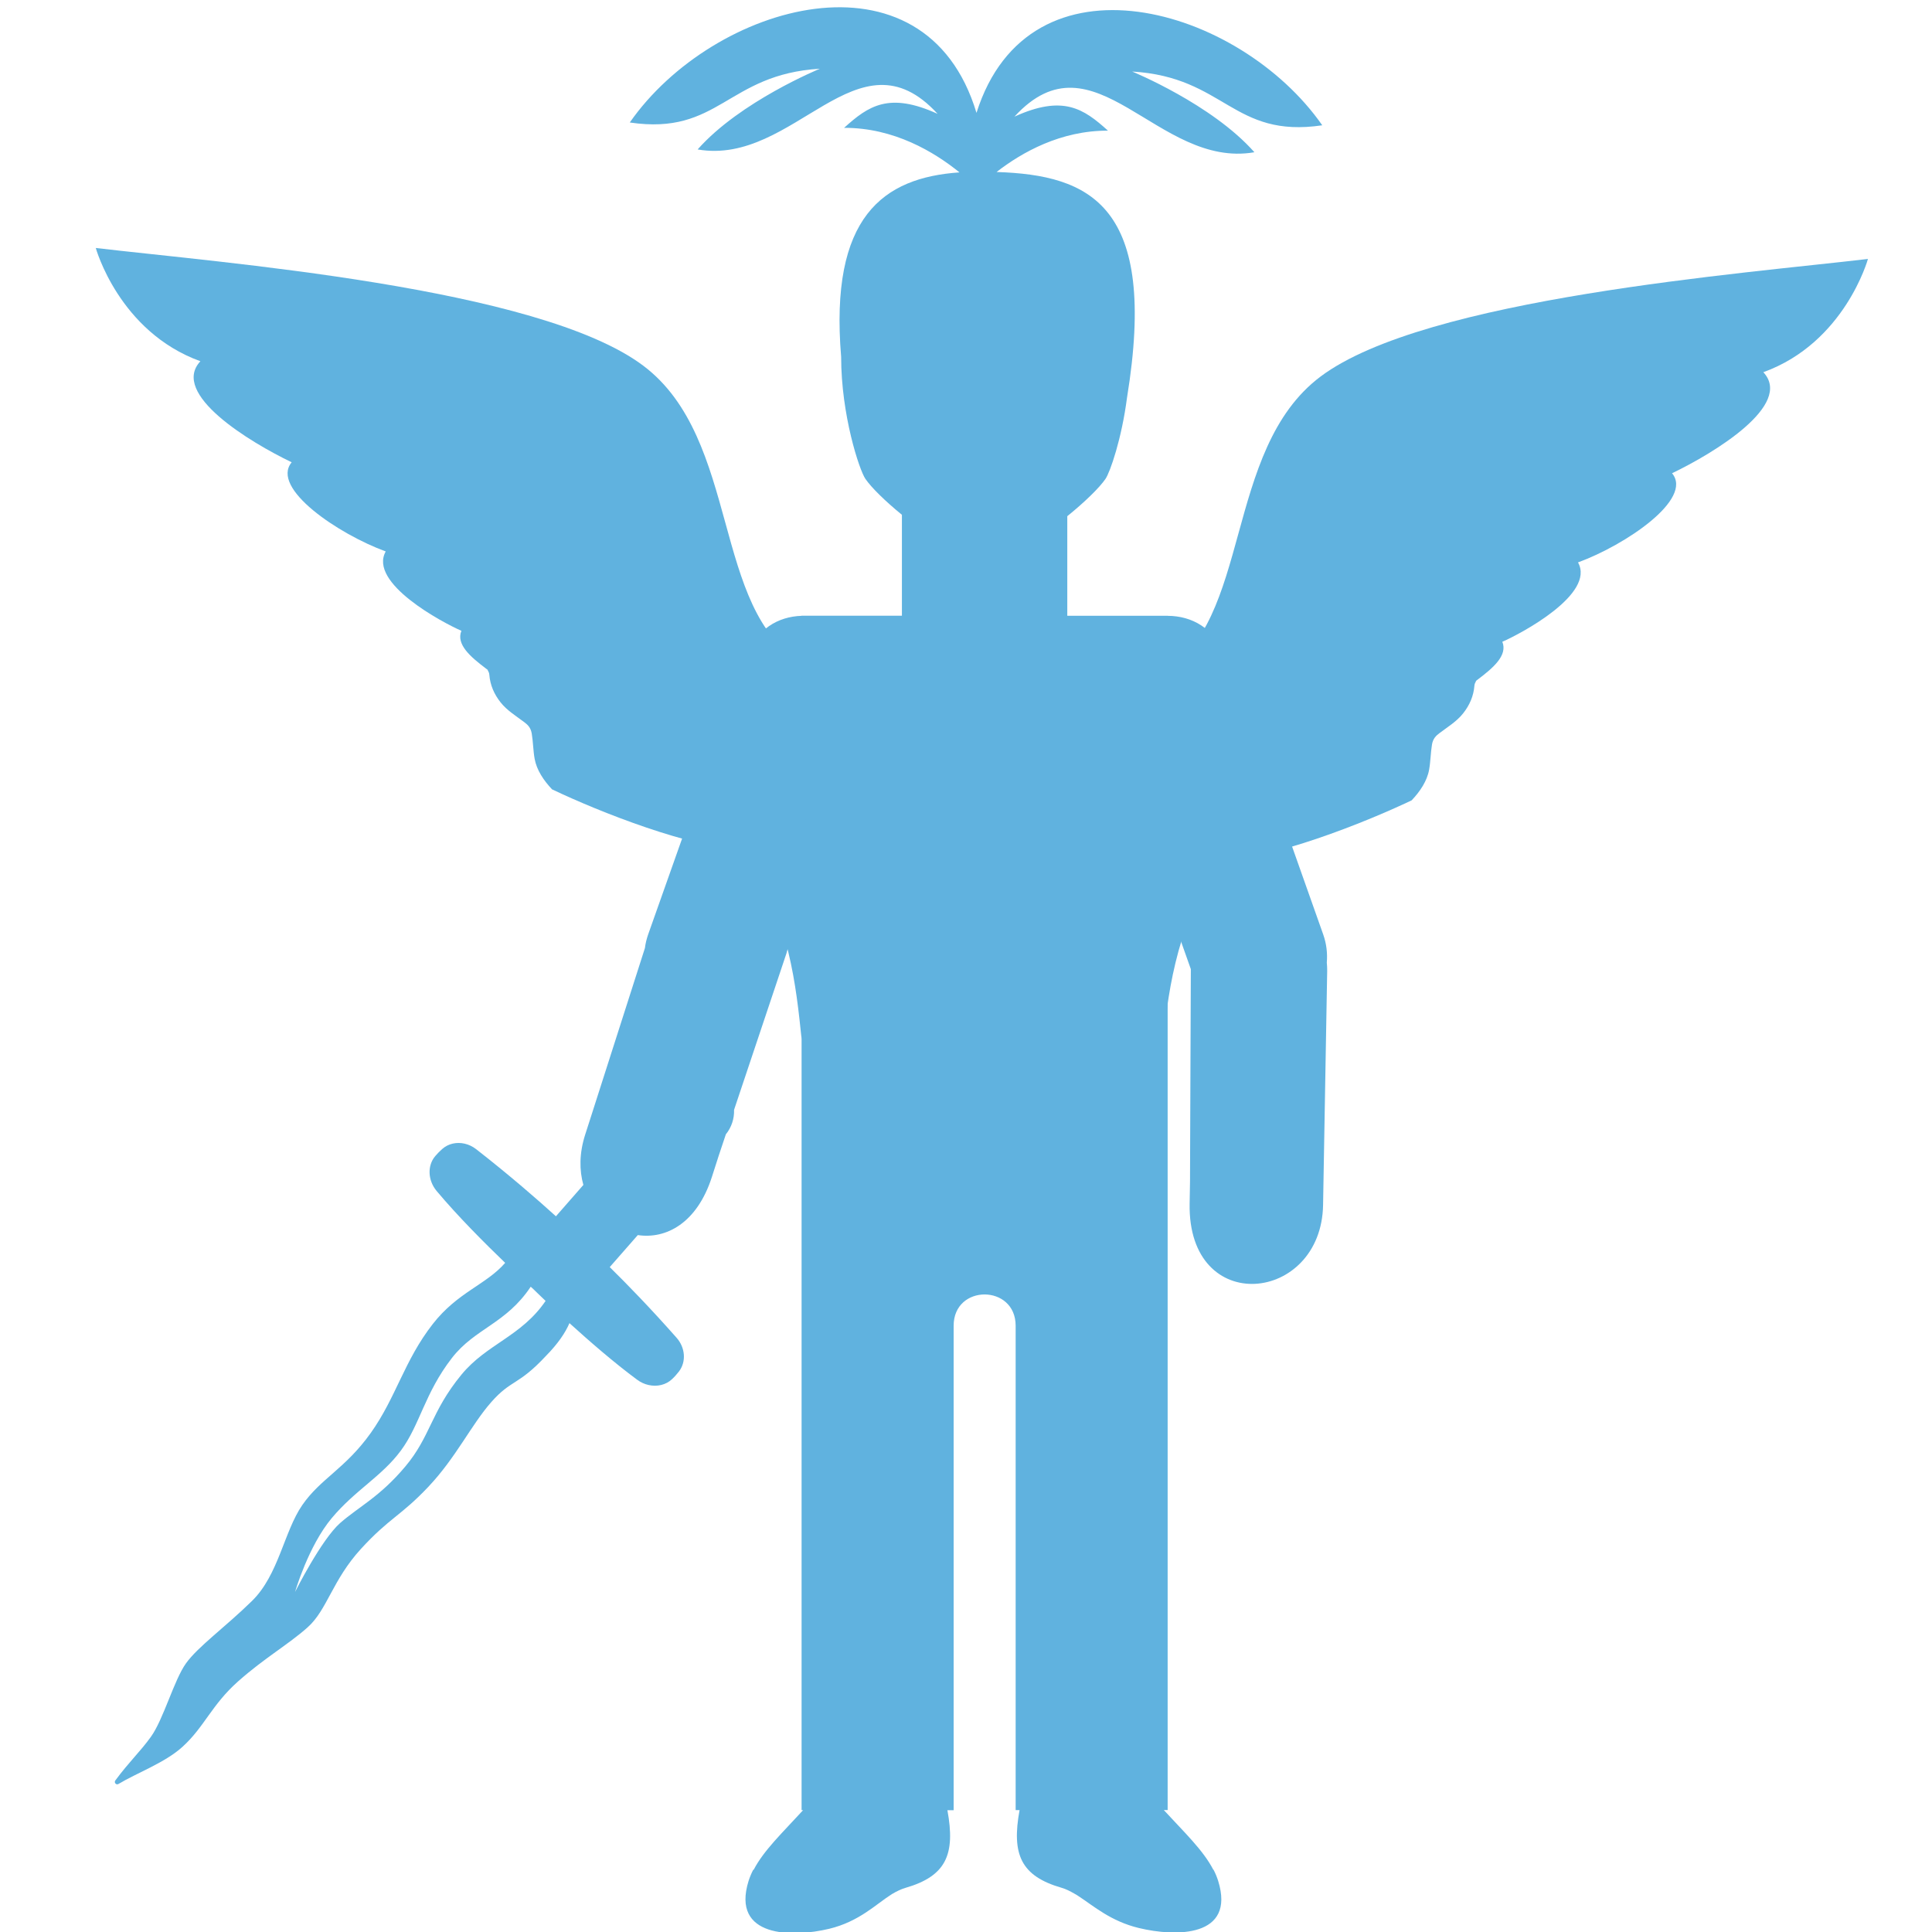
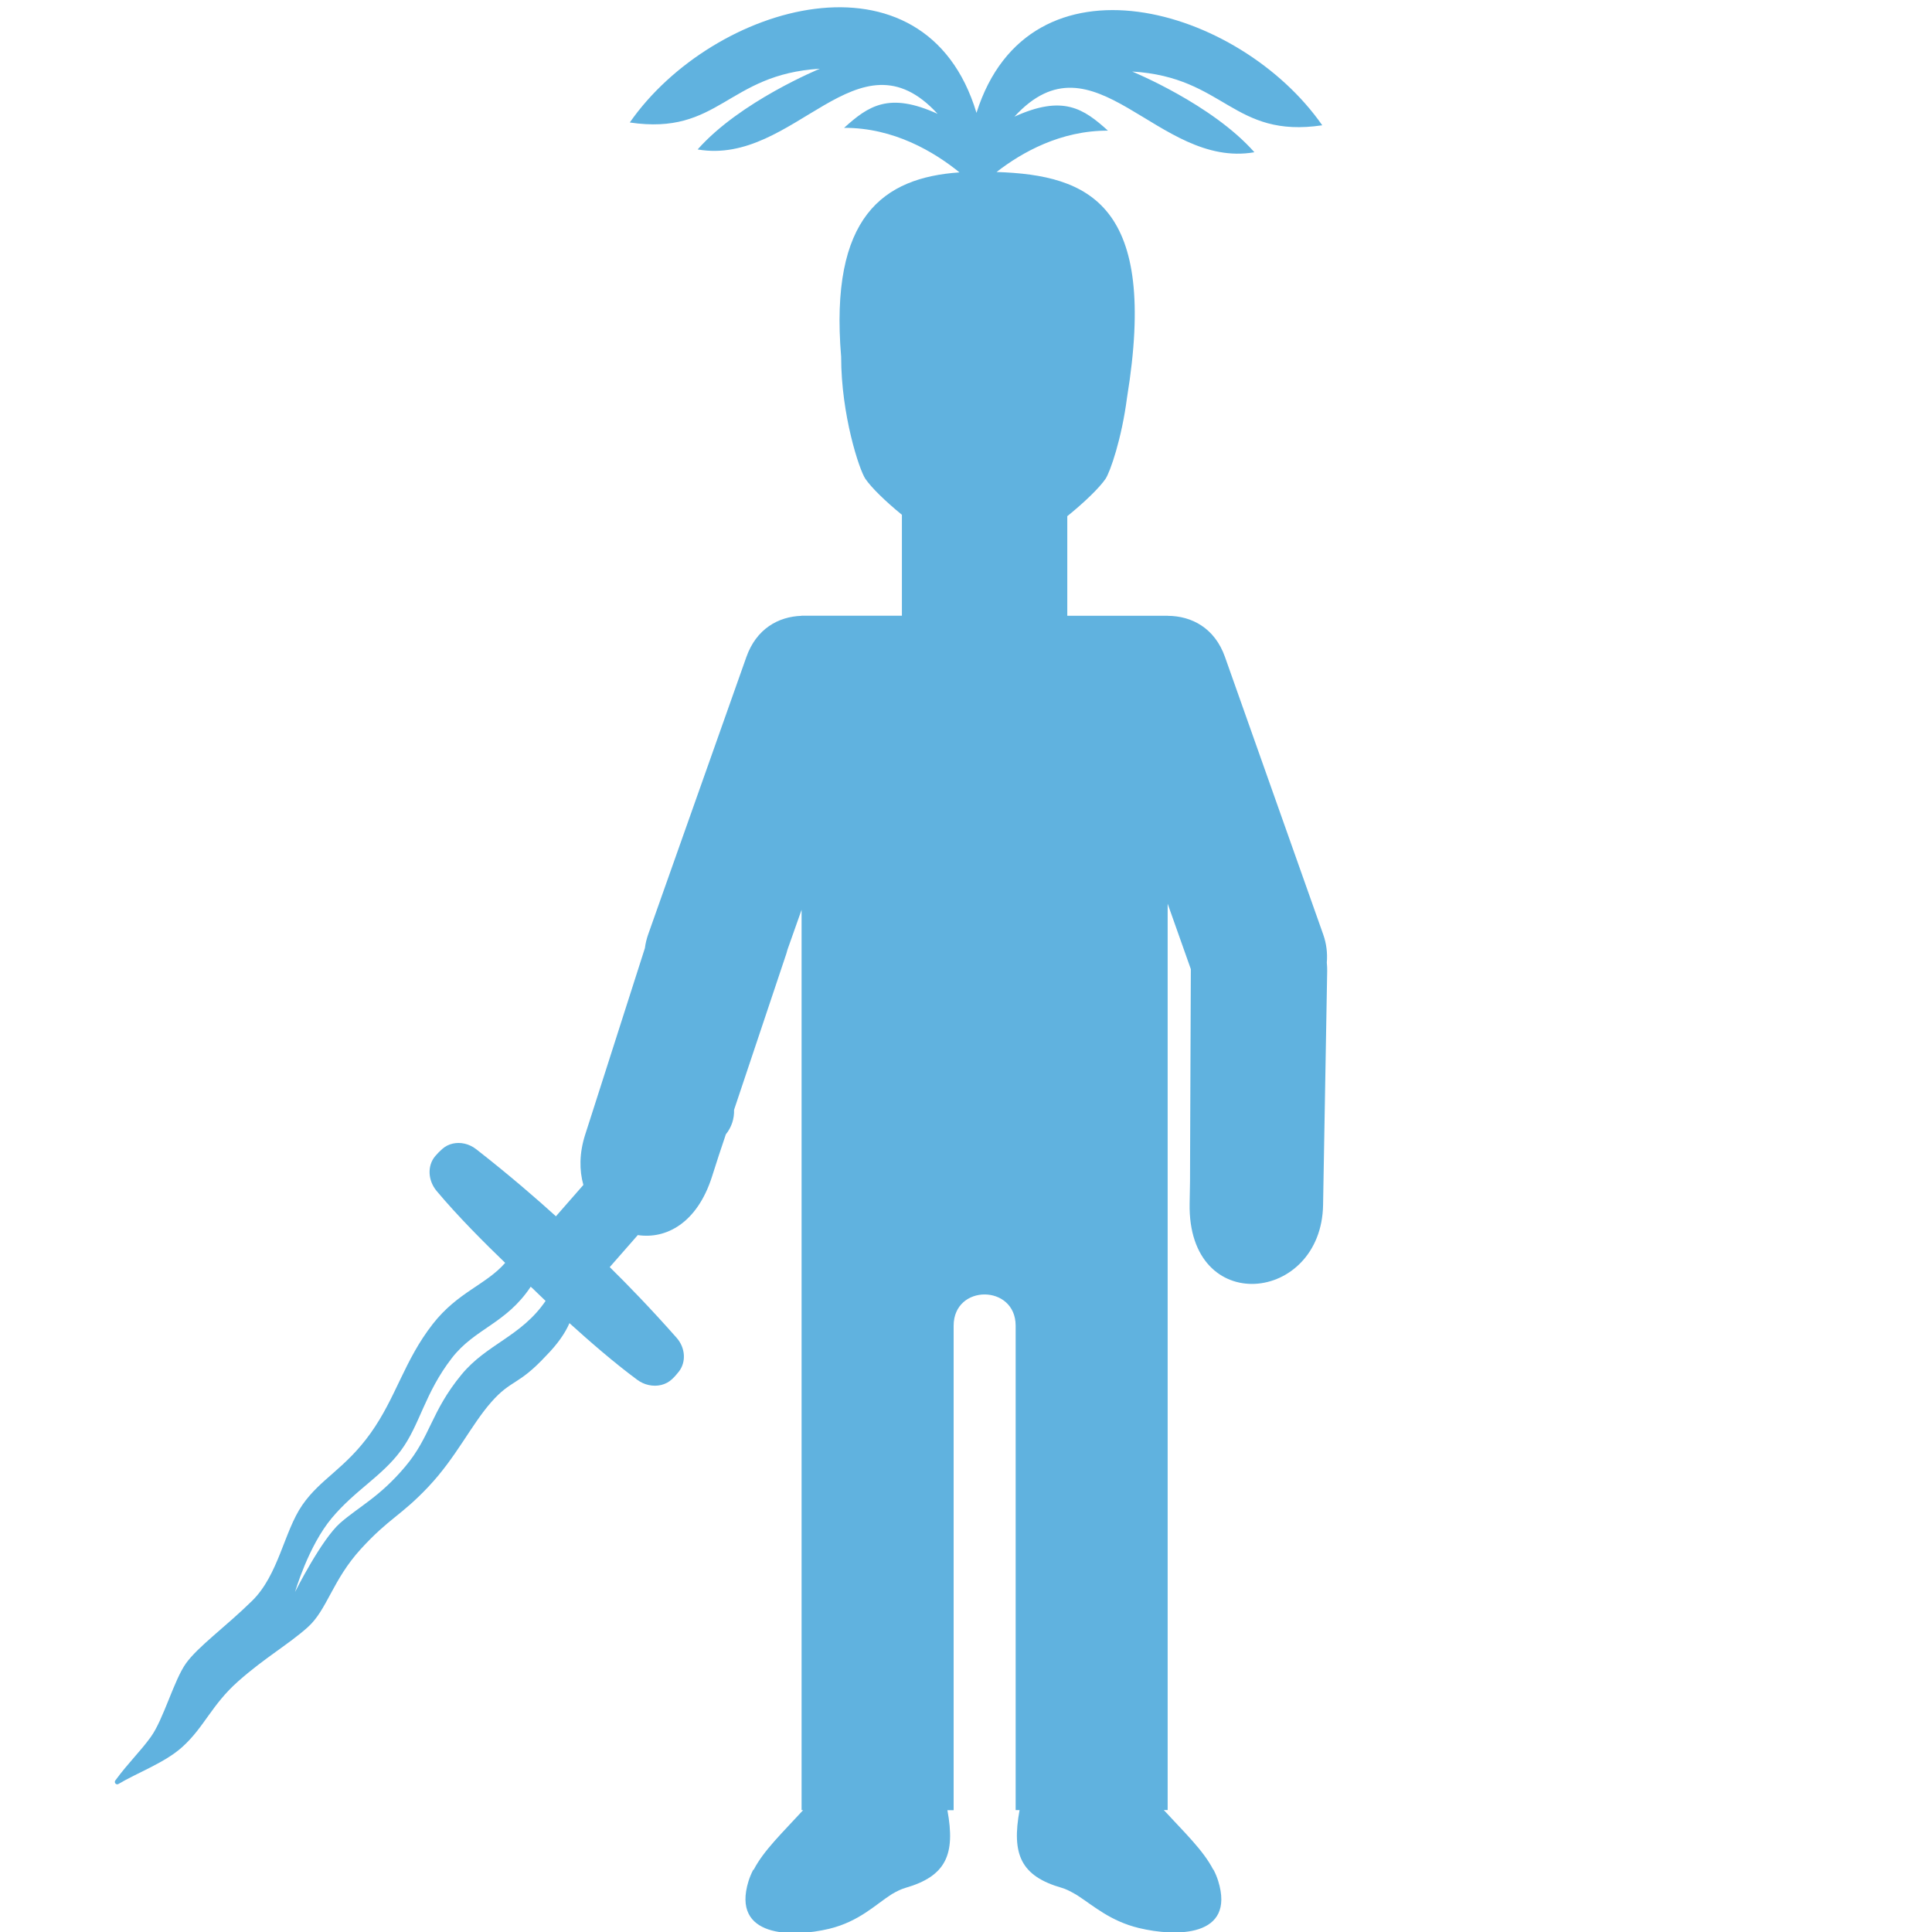
<svg xmlns="http://www.w3.org/2000/svg" version="1.1" id="Слой_2" x="0px" y="0px" viewBox="0 0 40 40" style="enable-background:new 0 0 40 40;" xml:space="preserve">
  <style type="text/css">
	.st0{fill:#60B2DF;}
</style>
  <g>
    <path class="st0" d="M27.478,20.1c0.001-0.057-0.003-0.114-0.008-0.17   c0.016-0.193-0.006-0.391-0.075-0.585l-2.033-5.743   c-0.212-0.6-0.689-0.85-1.186-0.852V12.749h-2.079v-2.062   c0.365-0.295,0.668-0.592,0.791-0.772c0.096-0.141,0.336-0.832,0.446-1.685   c0,0,0,0.001,0,0.001c0.651-3.991-0.771-4.607-2.701-4.67   c0.524-0.407,1.327-0.86,2.306-0.856c-0.504-0.456-0.93-0.748-1.936-0.29   c1.655-1.806,2.958,1.087,4.968,0.737c-0.879-0.996-2.531-1.671-2.531-1.671   c1.925,0.114,2.082,1.388,3.936,1.113c-1.715-2.461-6.064-3.719-7.159-0.257   c-1.064-3.536-5.454-2.275-7.178,0.199c1.854,0.275,2.011-0.999,3.936-1.113   c0,0-1.652,0.675-2.531,1.671c2.01,0.35,3.313-2.543,4.968-0.737   c-1.006-0.458-1.432-0.166-1.936,0.29c1.033-0.004,1.868,0.5,2.389,0.922   C18.284,3.678,17.172,4.486,17.415,7.389c-0,1.204,0.376,2.341,0.502,2.525   c0.119,0.175,0.406,0.459,0.756,0.744v2.09h-2.079v0.002   c-0.481,0.016-0.935,0.27-1.141,0.852l-2.033,5.743   c-0.033,0.094-0.056,0.189-0.068,0.285l-1.096,3.424l0.868,0.286v0   l-0.868-0.286L12.115,23.493c-0.123,0.384-0.122,0.737-0.037,1.04l-0.568,0.649   c-0.378-0.343-0.949-0.841-1.651-1.389c-0.073-0.057-0.156-0.096-0.24-0.115   c-0.164-0.037-0.335-0.002-0.46,0.108c-0.053,0.046-0.103,0.097-0.148,0.15   c-0.168,0.198-0.153,0.504,0.029,0.722c0.434,0.519,1,1.085,1.419,1.488   c-0.393,0.453-0.982,0.604-1.498,1.265c-0.593,0.759-0.759,1.52-1.287,2.26   c-0.528,0.739-1.035,0.939-1.415,1.489c-0.38,0.55-0.489,1.444-1.041,1.985   c-0.551,0.54-1.118,0.945-1.367,1.292c-0.249,0.347-0.466,1.161-0.729,1.525   c-0.219,0.304-0.449,0.514-0.734,0.9c-0.033,0.045,0.018,0.102,0.065,0.073   c0.377-0.227,0.961-0.439,1.323-0.767c0.456-0.413,0.604-0.87,1.156-1.359   c0.552-0.489,1.03-0.755,1.436-1.116s0.513-0.978,1.105-1.625   c0.592-0.646,0.822-0.678,1.397-1.287c0.574-0.608,0.887-1.283,1.303-1.754   c0.416-0.472,0.553-0.335,1.129-0.953c0.251-0.255,0.403-0.482,0.488-0.68   c0.409,0.371,0.926,0.821,1.403,1.173c0.073,0.054,0.153,0.09,0.235,0.108   c0.176,0.04,0.36-0.001,0.488-0.123c0.051-0.048,0.098-0.102,0.141-0.157   c0.153-0.199,0.133-0.492-0.049-0.698c-0.536-0.607-1.024-1.109-1.384-1.463   l0.581-0.663c0.584,0.088,1.228-0.245,1.536-1.21l0.141-0.439l-0.18-0.06l0,0   l0.18,0.06l0.146-0.437c0.12-0.148,0.176-0.328,0.17-0.507l1.084-3.238   c0.008-0.025,0.014-0.051,0.021-0.076l0.293-0.828v4.832h-0v13.809h0.032   c-0.418,0.457-0.816,0.832-1.024,1.235c-0.003-0-0.006-0.001-0.009-0.001   c-0.039,0.076-0.072,0.154-0.097,0.233c-0.364,1.174,0.908,1.172,1.668,0.99   c0.626-0.151,0.969-0.51,1.299-0.718c0.095-0.056,0.187-0.102,0.279-0.129   c0.846-0.244,1.04-0.692,0.871-1.609h0.129V27.448c0-0.866,1.284-0.861,1.284,0   v10.028h0.081c-0.168,0.917,0.026,1.365,0.871,1.609   c0.088,0.025,0.174,0.069,0.261,0.119c0.019,0.011,0.038,0.021,0.057,0.033   c0.01,0.006,0.019,0.013,0.029,0.019c0.319,0.208,0.671,0.522,1.254,0.662   c0.76,0.183,2.004,0.198,1.64-0.976c-0.025-0.079-0.057-0.157-0.097-0.233   c-0.001,0-0.003,0-0.005,0c-0.208-0.403-0.605-0.778-1.024-1.234   h0.08V24.704v-1.037v-4.957l0.48,1.355l-0.015,3.795h-0l-0.002,0.601   l-0.008,0.461c-0.04,2.356,2.731,2.059,2.763,0.023l0.008-0.461l0,0h0   L27.478,20.1z M9.556,28.458c-0.636,0.772-0.639,1.28-1.166,1.906   c-0.527,0.627-0.954,0.825-1.346,1.167c-0.391,0.343-0.935,1.428-0.935,1.428   s0.273-0.948,0.761-1.53s1.03-0.858,1.428-1.394   c0.398-0.536,0.491-1.187,1.059-1.92c0.477-0.615,1.118-0.705,1.631-1.475   c0.035,0.032,0.055,0.05,0.055,0.05s0.096,0.095,0.253,0.244   C10.793,27.671,10.08,27.823,9.556,28.458z" />
-     <path class="st0" d="M23.959,18.017c0.018-1.361,0.084-2.722,0.102-4.082   c1.866-1.057,1.258-4.618,3.277-6.137c2.17-1.632,8.801-2.135,11.336-2.437   c0,0-0.479,1.735-2.166,2.345c0.63,0.676-1.025,1.677-1.89,2.092   c0.447,0.537-0.97,1.489-1.947,1.846c0.366,0.653-1.178,1.474-1.567,1.643   c0.114,0.28-0.186,0.538-0.505,0.779c-0.003,0.002-0.005,0.004-0.008,0.006   c-0.013,0.01-0.026,0.02-0.039,0.03c0.003,0.001,0.007,0.001,0.01,0.002   c-0.019,0.025-0.033,0.054-0.036,0.093c-0.017,0.215-0.1,0.404-0.234,0.573   c-0.134,0.169-0.321,0.281-0.491,0.41c-0.067,0.051-0.131,0.107-0.153,0.233   c-0.029,0.174-0.029,0.351-0.06,0.524c-0.042,0.233-0.187,0.449-0.361,0.633   c-1.003,0.477-2.851,1.206-4.04,1.27l-0,0   c-0.882,1.494-1.01,2.791-1.127,3.905C23.85,20.518,23.942,19.256,23.959,18.017z" />
-     <path class="st0" d="M16.698,17.791c-0.018-1.361-0.084-2.722-0.102-4.082   c-1.866-1.057-1.258-4.618-3.277-6.137C11.149,5.939,4.518,5.436,1.983,5.134   c0,0,0.479,1.735,2.166,2.345c-0.63,0.676,1.025,1.677,1.89,2.092   c-0.447,0.537,0.97,1.489,1.947,1.846c-0.366,0.653,1.178,1.474,1.567,1.643   c-0.114,0.28,0.186,0.538,0.505,0.779c0.003,0.002,0.005,0.004,0.008,0.006   c0.013,0.01,0.026,0.02,0.039,0.03c-0.003,0.001-0.007,0.001-0.01,0.002   c0.019,0.025,0.033,0.054,0.036,0.093c0.017,0.215,0.1,0.404,0.234,0.573   c0.134,0.169,0.321,0.281,0.491,0.41c0.067,0.051,0.131,0.107,0.153,0.233   c0.029,0.174,0.029,0.351,0.06,0.524c0.042,0.233,0.187,0.449,0.361,0.633   c1.003,0.477,2.851,1.206,4.04,1.27l0,0   c0.882,1.494,1.01,2.791,1.127,3.905C16.807,20.292,16.715,19.029,16.698,17.791z" />
  </g>
</svg>